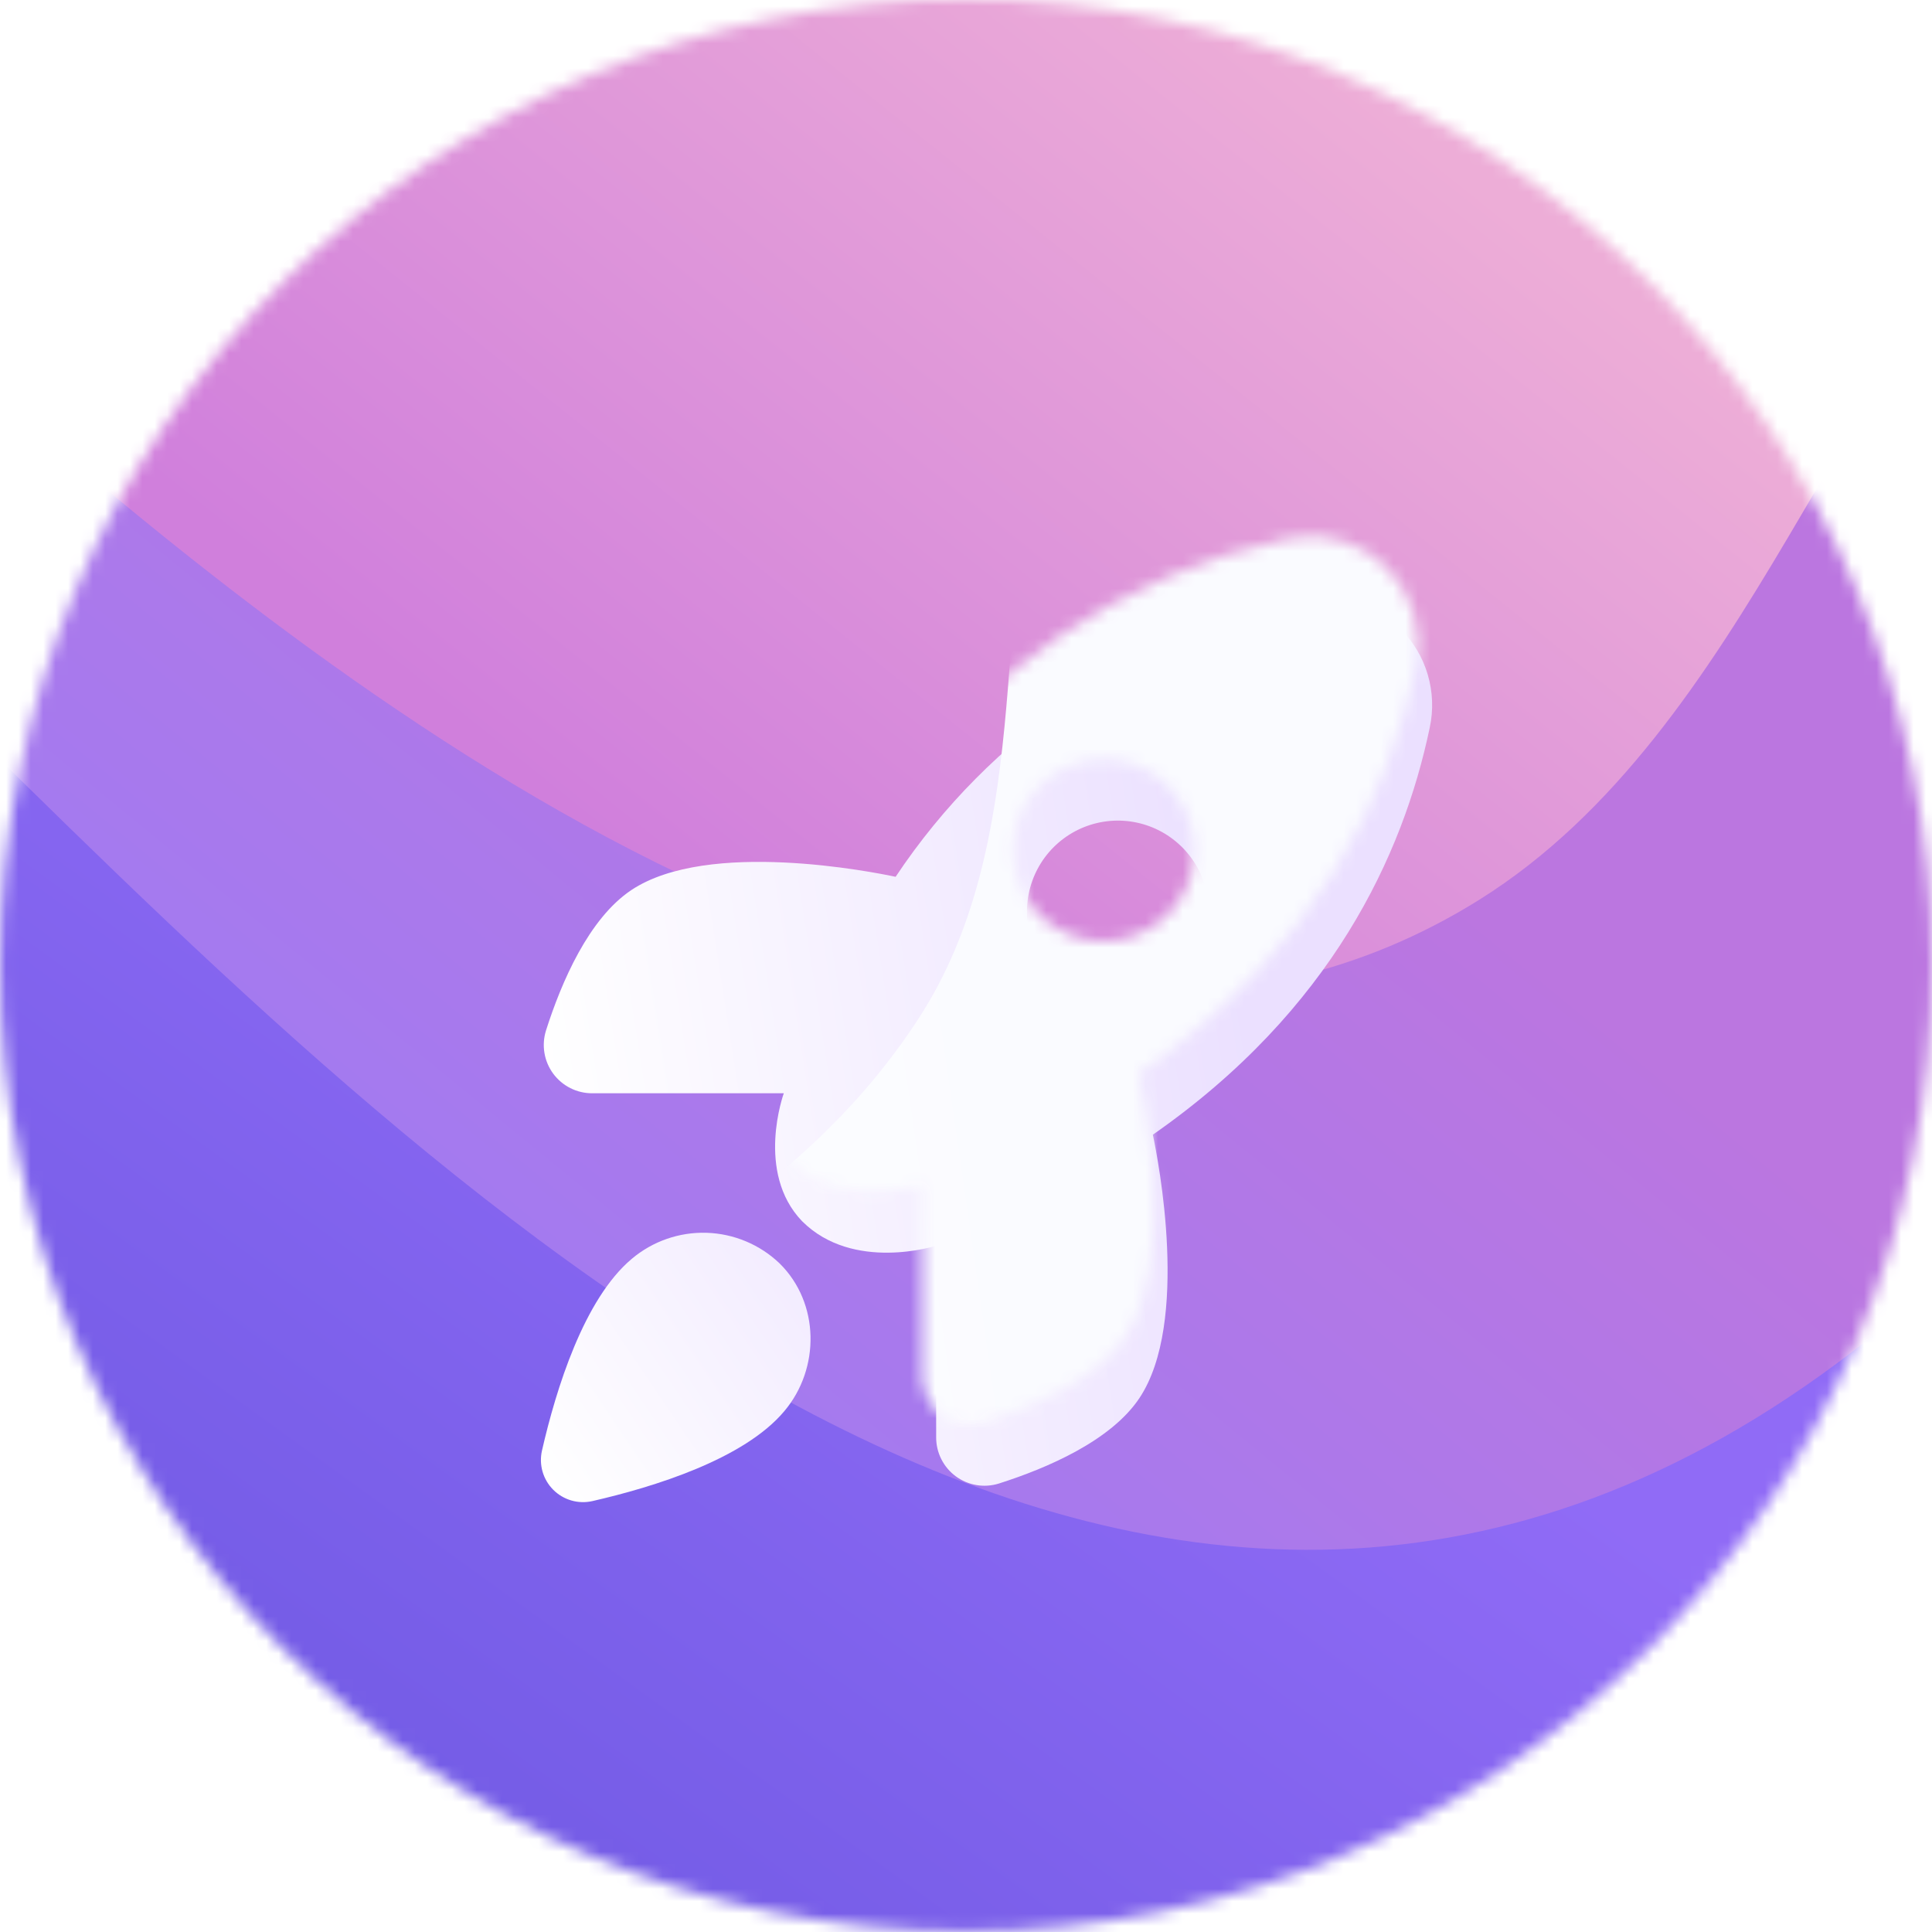
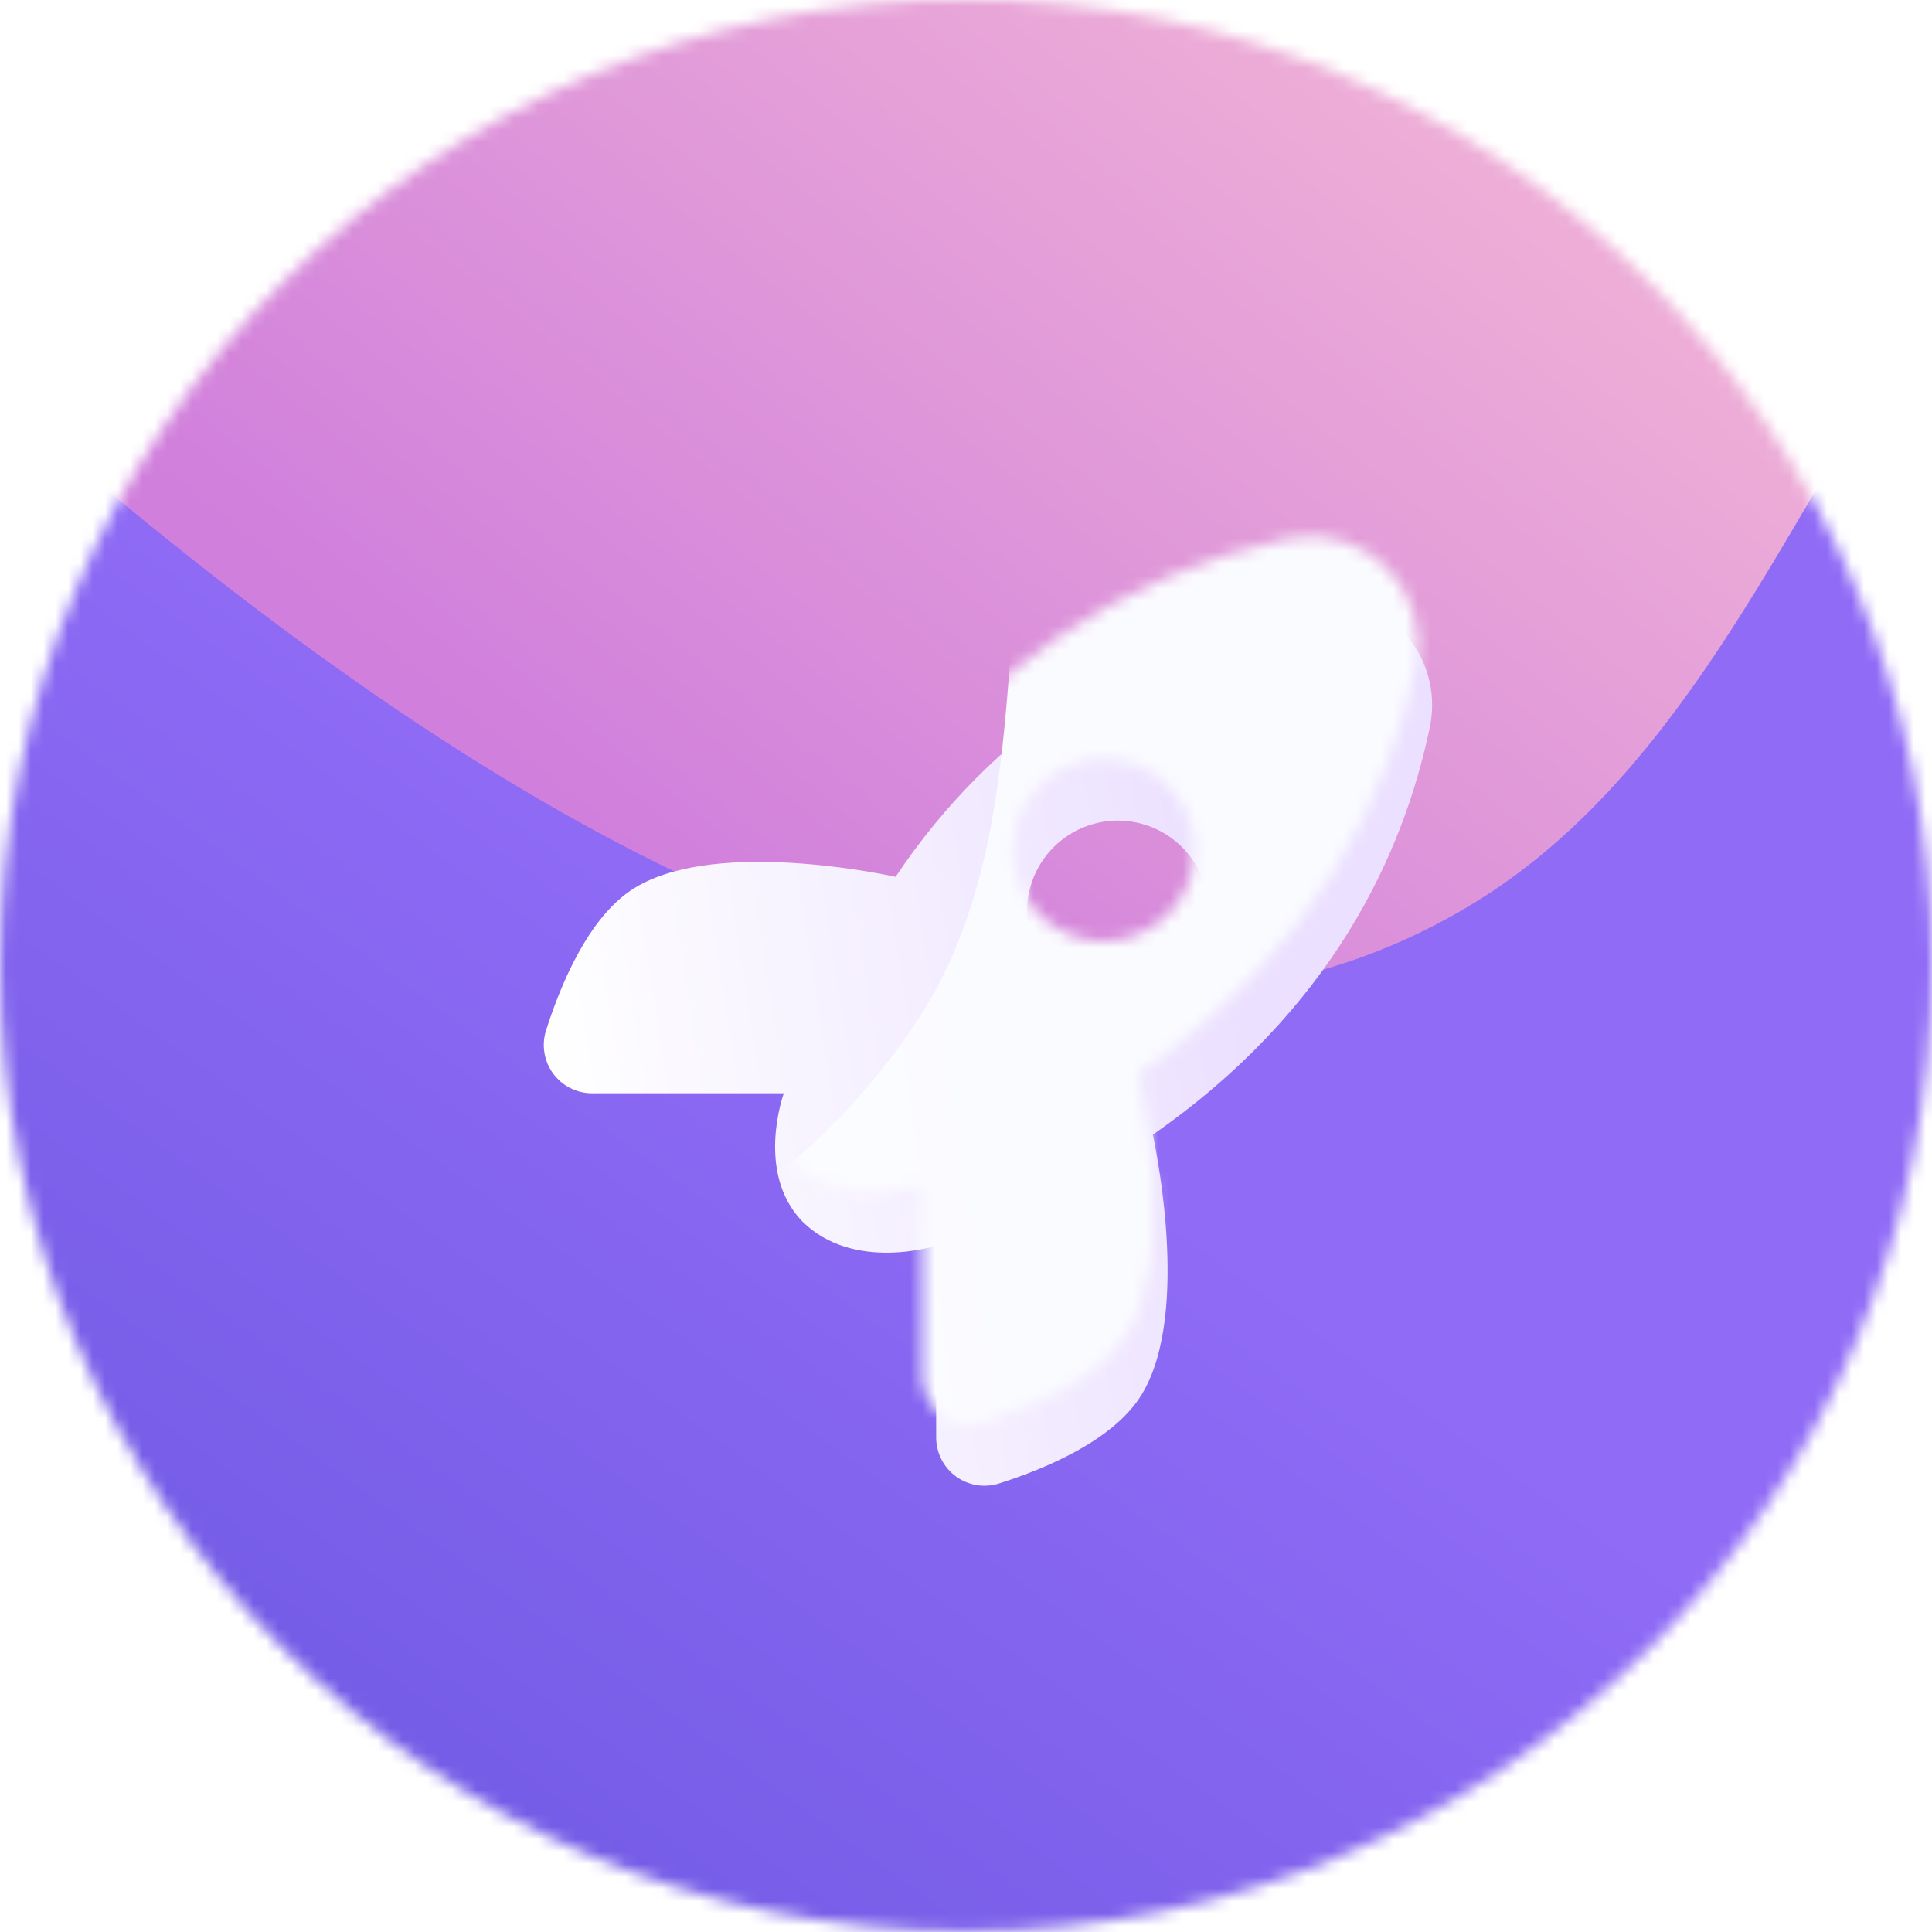
<svg xmlns="http://www.w3.org/2000/svg" width="156" height="156" viewBox="0 0 156 156" fill="none">
  <g clip-path="url(#clip0_16873_6291)">
    <mask id="mask0_16873_6291" style="mask-type:luminance" maskUnits="userSpaceOnUse" x="0" y="-1" width="157" height="157">
      <path d="M78.006 155.941C121.084 155.941 156.006 121.019 156.006 77.941C156.006 34.863 121.084 -0.059 78.006 -0.059C34.928 -0.059 0.006 34.863 0.006 77.941C0.006 121.019 34.928 155.941 78.006 155.941Z" fill="white" />
    </mask>
    <g mask="url(#mask0_16873_6291)">
      <path d="M-352.879 122.354C-333.314 144.436 -311.208 164.237 -284.026 174.945C-248.347 189.032 -201.849 182.626 -180.275 150.924C-173.857 141.47 -169.987 130.496 -163.398 121.184C-141.003 89.529 -93.831 86.48 -57.401 99.757C-20.971 113.035 9.608 138.592 44.519 155.462C66.3 165.981 91.337 173.077 115.706 170.471C142.025 167.665 161.082 147.231 181.533 131.903C200.968 117.337 222.081 102.151 246.35 101.353C267.889 100.644 288.624 111.901 303.113 127.849C317.602 143.798 326.536 164.042 333.001 184.576C356.868 260.591 349.93 341.345 359.273 419.475C363.663 456.253 375.399 490.679 383.695 526.128C392.903 564.899 409.309 601.596 432.061 634.311C450.379 660.495 473.318 683.227 491.53 709.499C523.392 755.466 550.875 821.955 560.566 876.909C569.329 926.64 533.201 977.748 485.349 993.874C442.898 1008.18 406.953 989.554 364.68 995.93C340.18 999.617 316.402 1007.53 291.761 1010.08C261.53 1013.2 225.763 1006.15 195.81 1001.42C156.892 995.274 114.666 970.444 88.92 940.621C64.48 912.305 30.656 892.35 -9.254 898.076C-20.877 899.754 -31.927 904.067 -42.935 908.168C-106.559 931.876 -253.66 951.464 -292.476 872.714C-319.428 818.019 -274.058 784.314 -245.304 747.76C-216.94 711.715 -234.786 645.97 -265.035 616.75C-308.395 574.872 -359.225 600.836 -391.164 642.218C-453.145 722.505 -461.861 840.202 -412.39 928.75C-396.234 957.663 -372.131 984.957 -339.814 992.19C-313.743 998.022 -286.892 989.938 -260.632 984.933C-154.204 964.624 -43.633 995.126 63.617 979.71C97.004 974.911 130.018 965.664 163.747 966.119C202.008 966.656 233.338 979.609 267.51 993.891C300.826 1007.8 331.287 993.005 364.898 983.947C389.642 977.288 414.987 973.104 440.558 971.455C452.636 970.675 465.335 970.273 475.759 964.133C491.483 954.838 497.528 935.126 499.395 916.949C503.195 880.248 494.668 844.108 495.312 807.501C495.773 782.376 504.678 763.904 511.414 740.545C525.986 690.005 491.731 619.06 557.505 594.165C581.33 585.148 596.83 560.986 607.679 538.685C630.234 492.346 629.968 434.495 603.064 390.538C578.157 349.818 553.038 321.455 549.055 271.848L537.195 124.014C532.618 66.984 528.04 9.953 523.463 -47.078L-411.935 -81.545C-411.344 -81.575 -403.425 14.513 -401.936 23.388C-396.931 53.27 -389.811 77.025 -370.559 101.17C-364.863 108.32 -358.995 115.446 -352.879 122.354Z" fill="url(#paint0_linear_16873_6291)" />
      <g filter="url(#filter0_d_16873_6291)">
-         <path d="M-310.086 84.009C-297.883 95.396 -281.172 103.675 -267.646 107.344C-239.33 115.026 -207.025 109.147 -184.033 90.722C-163.351 74.177 -150.31 49.949 -127.093 36.134C-77.592 6.701 -29.646 16.321 10.128 55.498C49.282 94.067 104.278 147.638 160.325 106.08C176.936 93.765 189.558 76.983 202.505 60.863C213.679 46.959 225.343 29.013 242.373 21.745C262.836 13.012 281.237 29.457 293.782 44.584C343.744 104.916 346.208 195.224 399.053 253.045C416.585 272.232 440.73 287.318 466.712 286.833C479.812 286.603 492.493 282.478 504.944 278.395C512.271 275.99 519.888 273.413 525.312 267.942C536.859 256.283 524.13 237.427 522.949 223.44C521.27 203.863 519.805 184.263 518.221 164.68C514.995 124.498 511.771 84.317 508.548 44.135C507.928 36.4 500.352 -87.827 497.953 -87.916L-348.82 -119.122C-353.405 -110.666 -345.345 -80.878 -344.435 -70.874C-343.141 -56.645 -342.704 -42.315 -338.756 -28.624C-330.484 0.159 -332.652 31.105 -325.756 59.422C-323.564 68.587 -317.702 76.907 -310.086 84.009Z" fill="url(#paint1_linear_16873_6291)" />
-       </g>
+         </g>
      <g filter="url(#filter1_d_16873_6291)">
        <path d="M-315.073 132.104C-301.068 140.743 -284.901 145.907 -268.474 146.108C-248.282 146.362 -227.849 138.805 -213.584 124.505C-205.713 116.616 -199.869 106.978 -194.084 97.447C-181.202 76.133 -169.372 46.392 -151.964 28.647C-137.641 14.052 -115.257 1.696 -95.237 -2.245C-54.706 -10.217 -23.081 4.727 6.039 29.959C34.225 54.364 84.925 92.808 123.5 68.616C134.467 61.738 141.818 50.47 148.413 39.325C155.007 28.18 161.413 16.551 171.251 8.155C222.347 -35.372 276.669 39.065 296.743 78.473C311.941 108.331 322.672 140.223 336.416 170.773C345.085 190.025 355.757 209.631 373.644 220.846C380.64 225.231 389.214 228.191 397.144 225.887C411.414 221.75 415.888 204.094 417.968 189.375C422.606 156.526 423.829 130.284 420.81 97.866C417.501 62.317 411.119 27.182 407.899 -8.367C407.308 -14.572 401.948 -103.941 399.135 -104.213L300.536 -113.555L76.357 -134.828L-166.43 -157.838C-217.543 -162.683 -269.49 -170.773 -320.828 -172.469C-343.69 -173.225 -389.846 -166.146 -394.662 -137.77C-397.729 -119.706 -395.253 -98.635 -395.726 -80.228C-396.246 -60.686 -396.317 -41.021 -392.896 -21.728C-390.839 -10.087 -387.577 1.318 -384.286 12.663C-372.273 54.364 -358.445 98.83 -324.356 125.627C-321.386 127.96 -318.287 130.122 -315.073 132.104Z" fill="url(#paint2_linear_16873_6291)" />
      </g>
    </g>
    <g filter="url(#filter2_d_16873_6291)">
-       <path d="M50.014 96.644C46.144 99.894 43.899 107.168 42.764 112.119C42.634 112.682 42.649 113.269 42.808 113.824C42.967 114.379 43.265 114.885 43.673 115.293C44.082 115.702 44.587 115.999 45.143 116.159C45.698 116.318 46.285 116.333 46.847 116.203C51.799 115.068 59.073 112.823 62.323 108.952C65.236 105.507 65.195 100.213 61.951 97.016C60.358 95.492 58.258 94.611 56.054 94.542C53.851 94.474 51.7 95.222 50.014 96.644Z" fill="url(#paint3_linear_16873_6291)" />
      <path d="M104.16 43.438C90.719 46.333 78.937 54.354 71.317 65.798C69.544 65.42 56.178 62.737 49.979 66.868C46.54 69.166 44.336 74.289 43.089 78.201C42.904 78.786 42.86 79.407 42.96 80.012C43.06 80.618 43.301 81.191 43.664 81.686C44.028 82.18 44.503 82.582 45.051 82.859C45.599 83.135 46.204 83.279 46.818 83.277H62.288C62.288 83.277 59.965 89.653 63.765 93.606C67.901 97.743 74.591 95.586 74.591 95.586V111.056C74.589 111.668 74.731 112.272 75.006 112.819C75.281 113.366 75.681 113.84 76.174 114.204C76.666 114.567 77.238 114.81 77.841 114.912C78.445 115.014 79.064 114.972 79.649 114.79C83.566 113.543 88.701 111.333 91 107.894C95.083 101.772 92.519 88.654 92.087 86.622C106.494 76.576 112.285 64.073 114.447 53.743C114.75 52.328 114.693 50.86 114.284 49.472C113.874 48.085 113.124 46.821 112.102 45.797C111.079 44.773 109.817 44.021 108.43 43.609C107.043 43.197 105.575 43.138 104.16 43.438ZM89.263 75.938C87.811 75.938 86.392 75.507 85.185 74.701C83.978 73.895 83.038 72.748 82.482 71.407C81.927 70.066 81.781 68.591 82.065 67.167C82.348 65.743 83.047 64.436 84.073 63.409C85.1 62.383 86.407 61.684 87.831 61.401C89.255 61.118 90.73 61.263 92.071 61.818C93.412 62.374 94.558 63.315 95.365 64.522C96.171 65.728 96.602 67.147 96.602 68.599C96.603 69.563 96.413 70.518 96.045 71.409C95.676 72.3 95.136 73.11 94.454 73.792C93.773 74.474 92.963 75.015 92.073 75.385C91.182 75.754 90.227 75.944 89.263 75.944V75.938Z" fill="url(#paint4_linear_16873_6291)" />
    </g>
    <mask id="mask1_16873_6291" style="mask-type:luminance" maskUnits="userSpaceOnUse" x="42" y="43" width="73" height="73">
      <path d="M104 43.479C90.559 46.376 78.775 54.397 71.151 65.839C69.379 65.455 56.012 62.778 49.814 66.909C46.38 69.207 44.176 74.331 42.924 78.242C42.739 78.83 42.696 79.453 42.798 80.06C42.9 80.667 43.145 81.242 43.511 81.737C43.877 82.231 44.356 82.633 44.907 82.908C45.458 83.183 46.066 83.323 46.682 83.318H62.152C62.152 83.318 59.83 89.694 63.635 93.641C67.771 97.778 74.46 95.627 74.46 95.627V111.091C74.459 111.703 74.601 112.307 74.876 112.854C75.151 113.401 75.552 113.875 76.044 114.239C76.537 114.603 77.108 114.845 77.711 114.947C78.315 115.049 78.934 115.007 79.519 114.825C83.436 113.573 88.566 111.369 90.87 107.93C94.953 101.802 92.383 88.69 91.957 86.657C106.364 76.611 112.155 64.102 114.311 53.773C114.614 52.356 114.558 50.886 114.146 49.497C113.735 48.107 112.983 46.843 111.957 45.82C110.932 44.796 109.666 44.046 108.276 43.637C106.887 43.228 105.416 43.174 104 43.479ZM89.103 75.979C87.651 75.979 86.232 75.549 85.025 74.742C83.818 73.935 82.877 72.789 82.322 71.447C81.767 70.106 81.622 68.63 81.906 67.206C82.189 65.782 82.889 64.475 83.916 63.448C84.943 62.422 86.251 61.724 87.675 61.441C89.099 61.159 90.575 61.305 91.916 61.861C93.257 62.418 94.403 63.359 95.208 64.567C96.014 65.775 96.444 67.194 96.442 68.646C96.444 70.588 95.674 72.452 94.302 73.827C92.931 75.202 91.069 75.976 89.127 75.979H89.103Z" fill="white" />
    </mask>
    <g mask="url(#mask1_16873_6291)">
      <g filter="url(#filter3_d_16873_6291)">
        <path d="M142.409 36.802C136.211 31.835 129.761 27.191 123.086 22.886C114.636 17.384 103.214 12.521 95.432 18.501C91.721 21.349 89.93 26.047 88.932 30.662C85.581 46.569 88.501 65.053 79.43 79.052C69.727 94.037 52.591 103.196 35.401 107.073C17.674 111.085 -2.115 110.984 -16.48 121.94C-31.797 133.622 -36.394 154.328 -41.228 173.124C-45.175 188.488 -51.45 220.504 -68.693 226.306C-85.209 231.89 -110.057 226.306 -125.976 220.303C-135.921 216.562 -145.399 211.64 -154.594 206.274C-160.922 202.587 -171.73 198.108 -176.765 192.979L-82.757 289.297C-82.692 289.368 -34.048 242.503 -31.218 239.785L86.964 126.265L135.832 79.318C141.505 73.864 147.45 68.587 152.915 62.926C159.681 55.912 159.415 52.289 152.005 45.199C148.939 42.285 145.73 39.484 142.409 36.802Z" fill="url(#paint5_linear_16873_6291)" />
      </g>
      <path d="M49.873 96.684C46.008 99.934 43.757 107.209 42.622 112.16C42.495 112.721 42.512 113.304 42.671 113.856C42.829 114.408 43.125 114.911 43.53 115.318C43.934 115.725 44.436 116.024 44.987 116.186C45.538 116.347 46.121 116.367 46.682 116.244C51.634 115.109 58.908 112.858 62.158 108.993C65.071 105.542 65.03 100.254 61.791 97.051C60.197 95.537 58.1 94.662 55.902 94.595C53.704 94.527 51.557 95.271 49.873 96.684Z" fill="url(#paint6_linear_16873_6291)" />
    </g>
  </g>
  <defs>
    <filter id="filter0_d_16873_6291" x="-382.221" y="-135.122" width="920.34" height="445.966" filterUnits="userSpaceOnUse" color-interpolation-filters="sRGB">
      <feFlood flood-opacity="0" result="BackgroundImageFix" />
      <feColorMatrix in="SourceAlpha" type="matrix" values="0 0 0 0 0 0 0 0 0 0 0 0 0 0 0 0 0 0 127 0" result="hardAlpha" />
      <feOffset dx="-12" dy="4" />
      <feGaussianBlur stdDeviation="10" />
      <feColorMatrix type="matrix" values="0 0 0 0 0 0 0 0 0 0 0 0 0 0 0 0 0 0 0.12 0" />
      <feBlend mode="normal" in2="BackgroundImageFix" result="effect1_dropShadow_16873_6291" />
      <feBlend mode="normal" in="SourceGraphic" in2="effect1_dropShadow_16873_6291" result="shape" />
    </filter>
    <filter id="filter1_d_16873_6291" x="-420.225" y="-188.522" width="858.687" height="439.211" filterUnits="userSpaceOnUse" color-interpolation-filters="sRGB">
      <feFlood flood-opacity="0" result="BackgroundImageFix" />
      <feColorMatrix in="SourceAlpha" type="matrix" values="0 0 0 0 0 0 0 0 0 0 0 0 0 0 0 0 0 0 127 0" result="hardAlpha" />
      <feOffset dx="-4" dy="4" />
      <feGaussianBlur stdDeviation="10" />
      <feColorMatrix type="matrix" values="0 0 0 0 0 0 0 0 0 0 0 0 0 0 0 0 0 0 0.12 0" />
      <feBlend mode="normal" in2="BackgroundImageFix" result="effect1_dropShadow_16873_6291" />
      <feBlend mode="normal" in="SourceGraphic" in2="effect1_dropShadow_16873_6291" result="shape" />
    </filter>
    <filter id="filter2_d_16873_6291" x="27.677" y="32.249" width="103.962" height="105.041" filterUnits="userSpaceOnUse" color-interpolation-filters="sRGB">
      <feFlood flood-opacity="0" result="BackgroundImageFix" />
      <feColorMatrix in="SourceAlpha" type="matrix" values="0 0 0 0 0 0 0 0 0 0 0 0 0 0 0 0 0 0 127 0" result="hardAlpha" />
      <feOffset dx="1" dy="5" />
      <feGaussianBlur stdDeviation="8" />
      <feColorMatrix type="matrix" values="0 0 0 0 0 0 0 0 0 0 0 0 0 0 0 0 0 0 0.4 0" />
      <feBlend mode="normal" in2="BackgroundImageFix" result="effect1_dropShadow_16873_6291" />
      <feBlend mode="normal" in="SourceGraphic" in2="effect1_dropShadow_16873_6291" result="shape" />
    </filter>
    <filter id="filter3_d_16873_6291" x="-197.985" y="2.886" width="366.55" height="305.541" filterUnits="userSpaceOnUse" color-interpolation-filters="sRGB">
      <feFlood flood-opacity="0" result="BackgroundImageFix" />
      <feColorMatrix in="SourceAlpha" type="matrix" values="0 0 0 0 0 0 0 0 0 0 0 0 0 0 0 0 0 0 127 0" result="hardAlpha" />
      <feOffset dx="-5.22" dy="3.13" />
      <feGaussianBlur stdDeviation="8" />
      <feColorMatrix type="matrix" values="0 0 0 0 0 0 0 0 0 0 0 0 0 0 0 0 0 0 0.08 0" />
      <feBlend mode="normal" in2="BackgroundImageFix" result="effect1_dropShadow_16873_6291" />
      <feBlend mode="normal" in="SourceGraphic" in2="effect1_dropShadow_16873_6291" result="shape" />
    </filter>
    <linearGradient id="paint0_linear_16873_6291" x1="33.5" y1="145" x2="96" y2="58.5" gradientUnits="userSpaceOnUse">
      <stop stop-color="#745CE6" />
      <stop offset="0.705" stop-color="#906BF6" />
    </linearGradient>
    <linearGradient id="paint1_linear_16873_6291" x1="62" y1="106" x2="134.5" y2="17.5" gradientUnits="userSpaceOnUse">
      <stop stop-color="#A37AF0" />
      <stop offset="0.633" stop-color="#BB76E0" />
    </linearGradient>
    <linearGradient id="paint2_linear_16873_6291" x1="68.5" y1="76.5" x2="127" y2="3.5" gradientUnits="userSpaceOnUse">
      <stop stop-color="#D07FDC" />
      <stop offset="0.913" stop-color="#EDADD7" />
    </linearGradient>
    <linearGradient id="paint3_linear_16873_6291" x1="78" y1="90.409" x2="42.545" y2="114.341" gradientUnits="userSpaceOnUse">
      <stop stop-color="#EBE0FF" />
      <stop offset="1" stop-color="white" />
    </linearGradient>
    <linearGradient id="paint4_linear_16873_6291" x1="99" y1="71.5" x2="42.25" y2="80.364" gradientUnits="userSpaceOnUse">
      <stop stop-color="#EBE0FF" />
      <stop offset="1" stop-color="white" />
    </linearGradient>
    <linearGradient id="paint5_linear_16873_6291" x1="-29.096" y1="158.145" x2="103.232" y2="139.147" gradientUnits="userSpaceOnUse">
      <stop stop-color="white" />
      <stop offset="1" stop-color="#FAFBFF" />
    </linearGradient>
    <linearGradient id="paint6_linear_16873_6291" x1="62.27" y1="96.998" x2="51.321" y2="107.303" gradientUnits="userSpaceOnUse">
      <stop stop-color="white" />
      <stop offset="1" stop-color="#FAFBFF" />
    </linearGradient>
    <clipPath id="clip0_16873_6291">
      <rect width="156" height="156" fill="white" />
    </clipPath>
  </defs>
</svg>